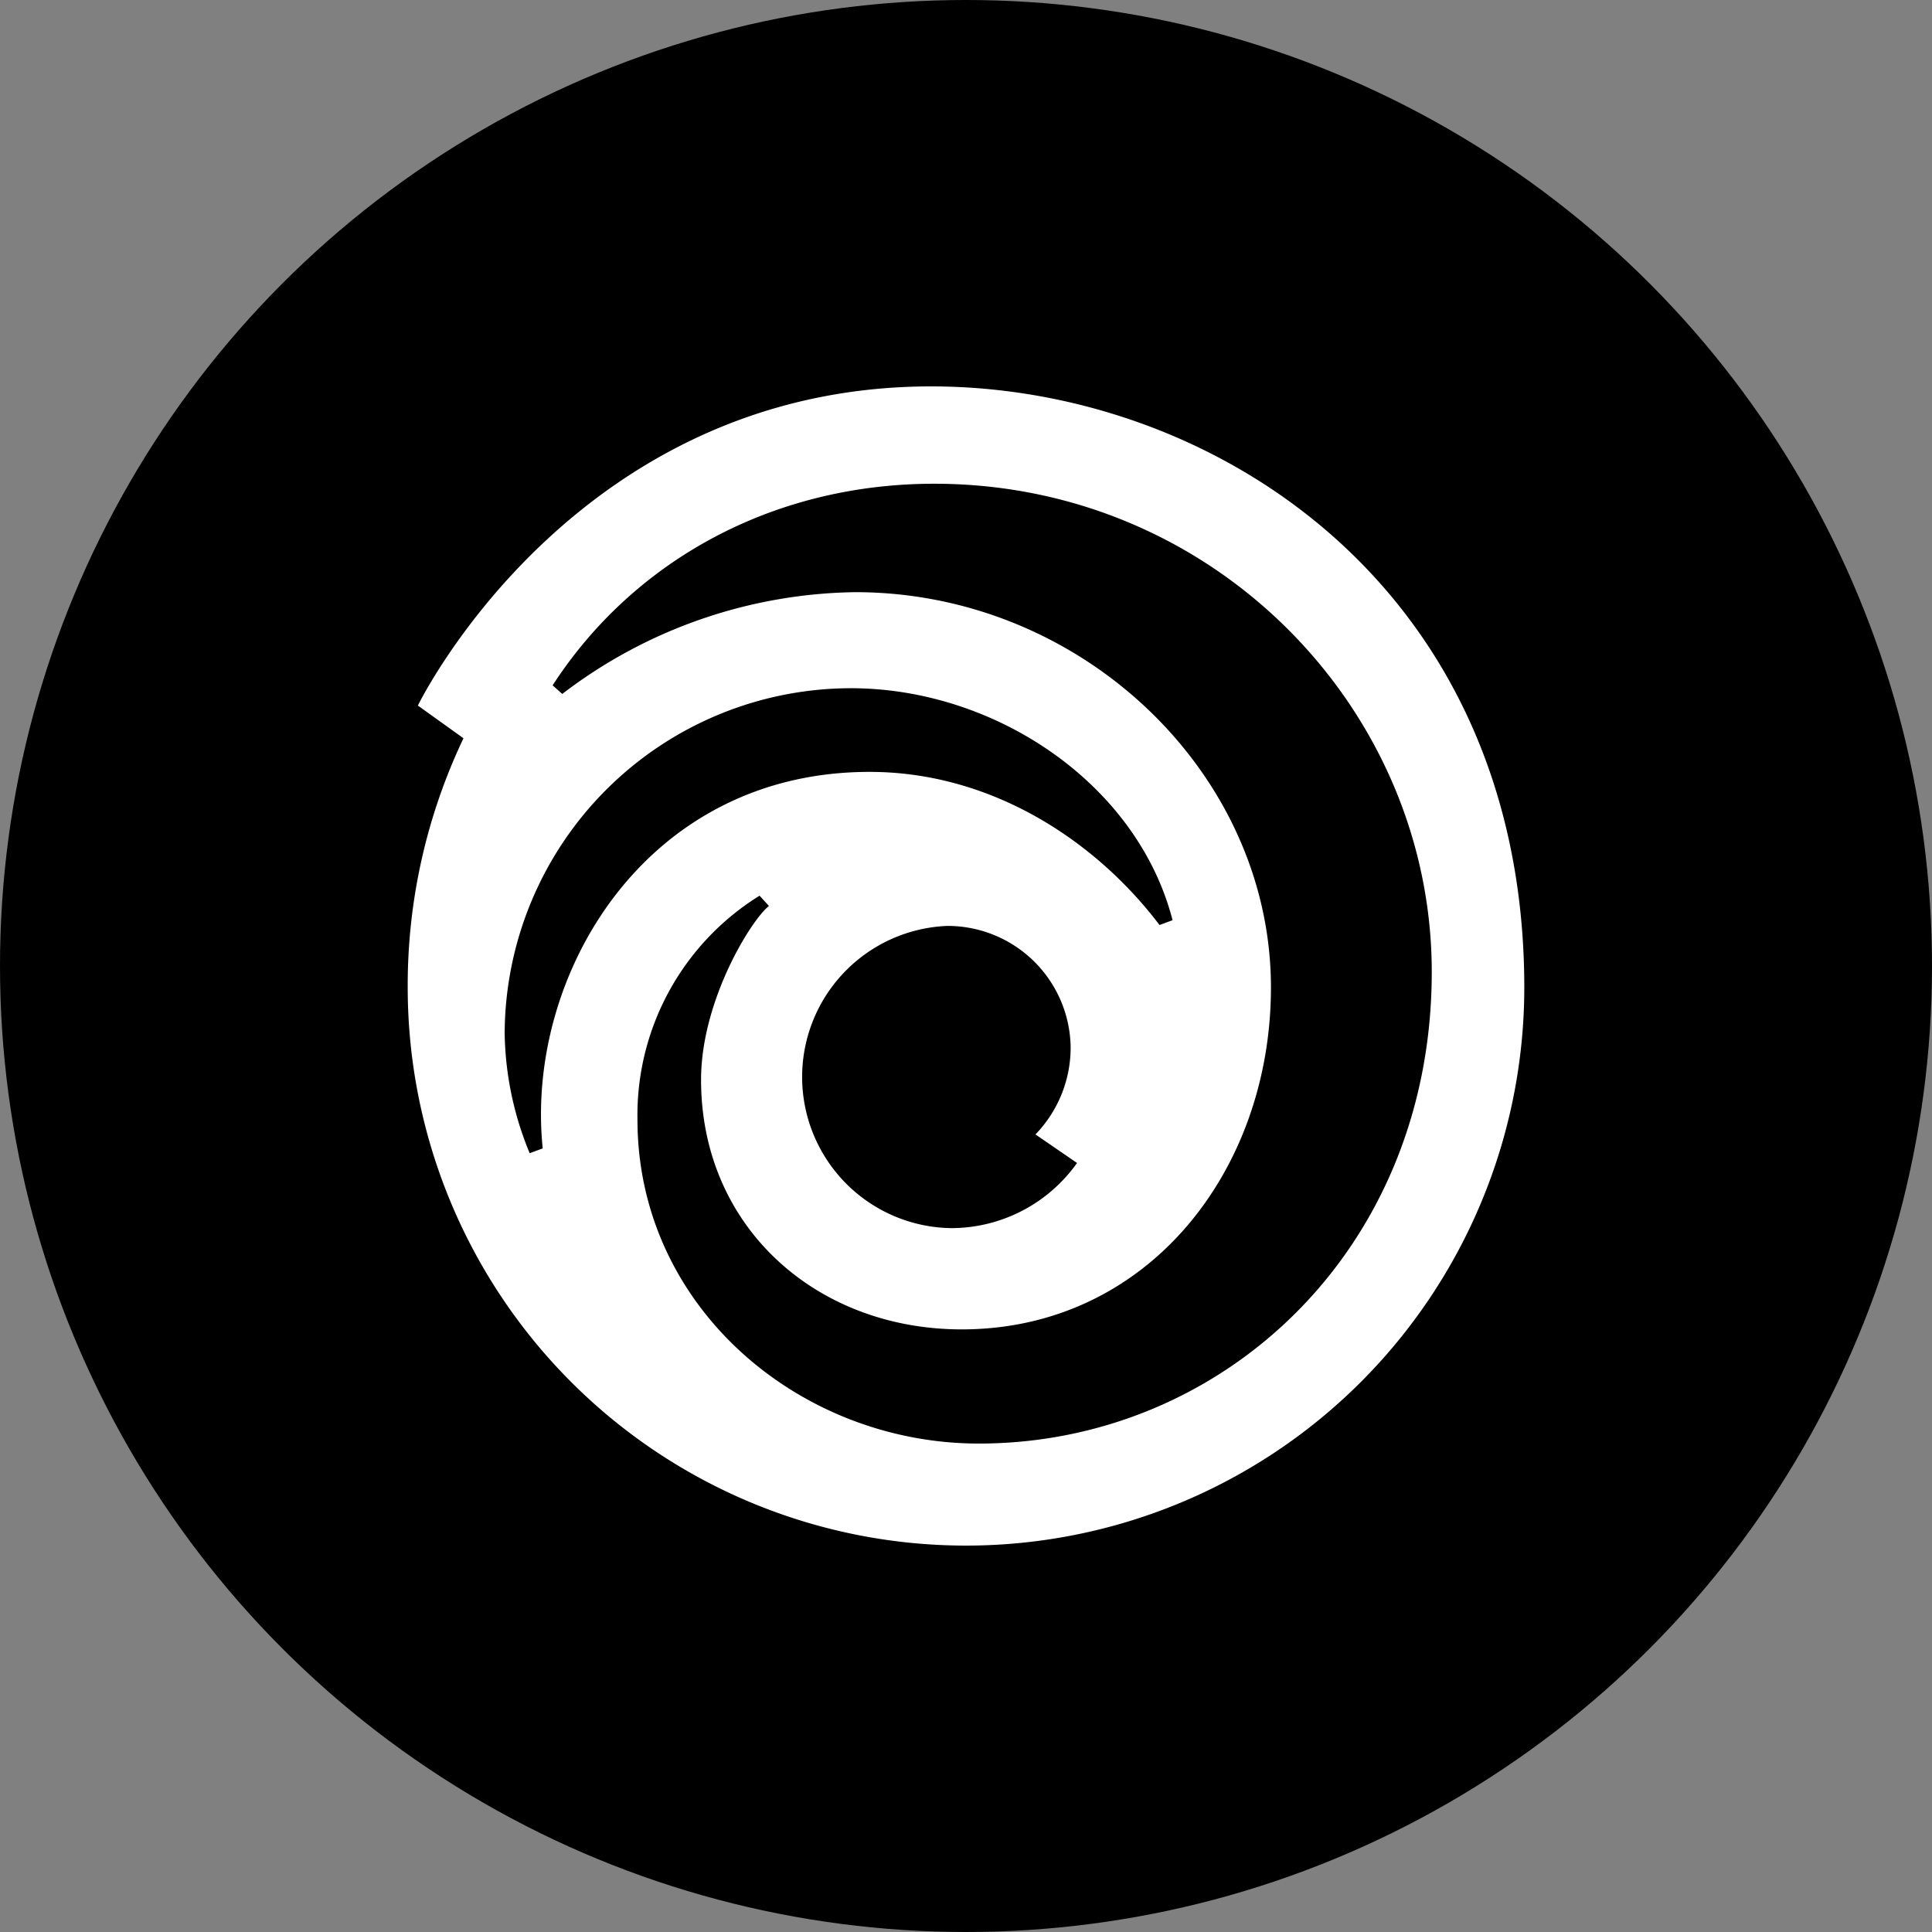
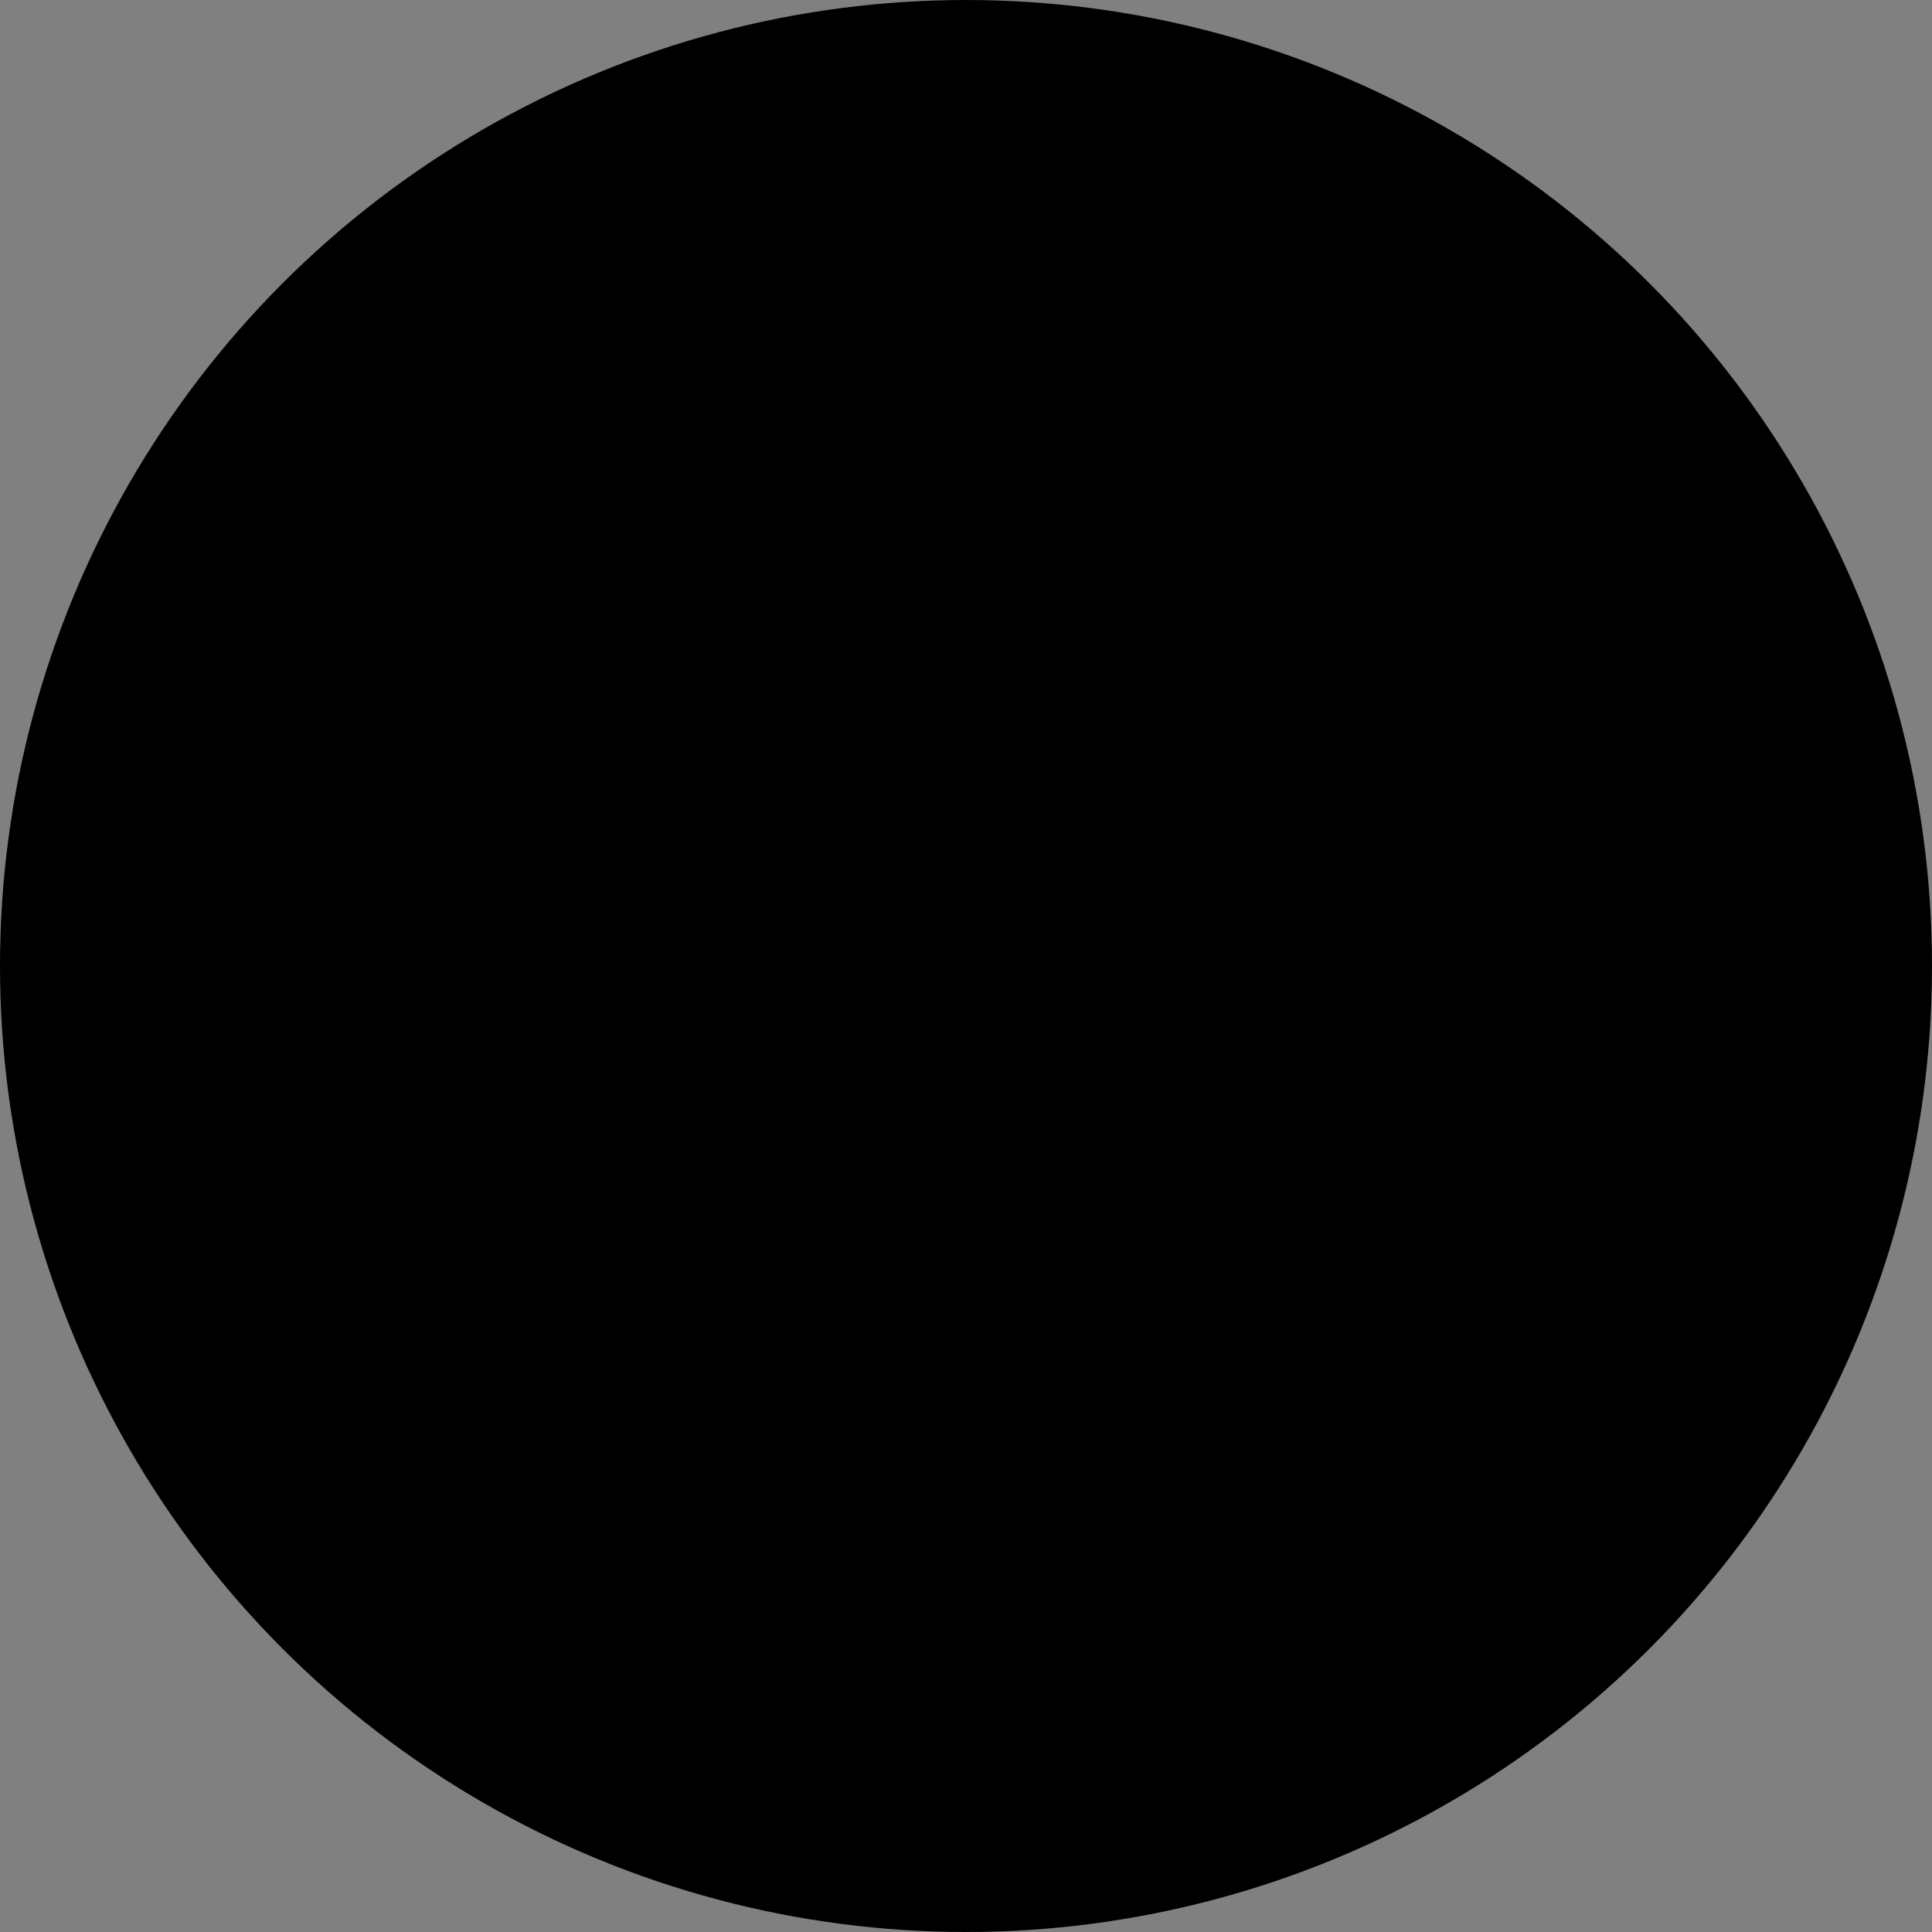
<svg xmlns="http://www.w3.org/2000/svg" id="Layer_1" data-name="Layer 1" viewBox="0 0 300 300" width="300" height="300">
  <rect x="0" y="0" width="300" height="300" fill="#808080" stroke="none" />
  <defs>
    <style>.cls-1{fill:#fff;}</style>
    <clipPath id="bz_circular_clip">
      <circle cx="150.0" cy="150.0" r="150.0" />
    </clipPath>
  </defs>
  <g clip-path="url(#bz_circular_clip)">
    <title>UBI_Mark_Composite_Light</title>
    <rect x="-1.5" y="-1.5" width="303" height="303" />
-     <path class="cls-1" d="M144.597,60h0c-55.669,0-79.71,49.558-79.71,49.558l7.083,5.079a89.261,89.261,0,0,0-8.661,38.61,86.691,86.691,0,1,0,173.383.121C236.692,91.325,188.59,60,144.597,60ZM84.273,178.32l-2.024.749a50.307,50.307,0,0,1-3.885-18.658,53.828,53.828,0,0,1,53.747-53.545c22.503,0,44.519,14.894,49.963,36.02l-2.024.749c-9.835-12.992-25.983-23.777-45.025-23.777C99.977,119.858,81.521,151.71,84.273,178.32Zm82.968,2.266a23.98,23.98,0,0,1-19.447,10.118,23.474,23.474,0,0,1-.729-46.927,19.103,19.103,0,0,1,19.184,18.88,19.406,19.406,0,0,1-5.464,13.497Zm-15.258,43.568c-27.865,0-52.998-21.228-52.998-50.307a40.088,40.088,0,0,1,18.961-34.766l1.457,1.599c-2.732,2.125-10.543,14.671-10.543,26.995,0,22.907,17.949,38.752,40.472,38.752,28.816,0,48.02-24.567,48.02-53.099,0-33.187-29.302-61.376-64.553-61.376a76.452,76.452,0,0,0-45.491,15.804l-1.497-1.336c12.445-19.204,33.997-31.305,59.271-31.305,43.487,0,77.241,35.049,77.241,75.804C222.324,194.105,189.825,224.155,151.983,224.155Z" />
  </g>
</svg>